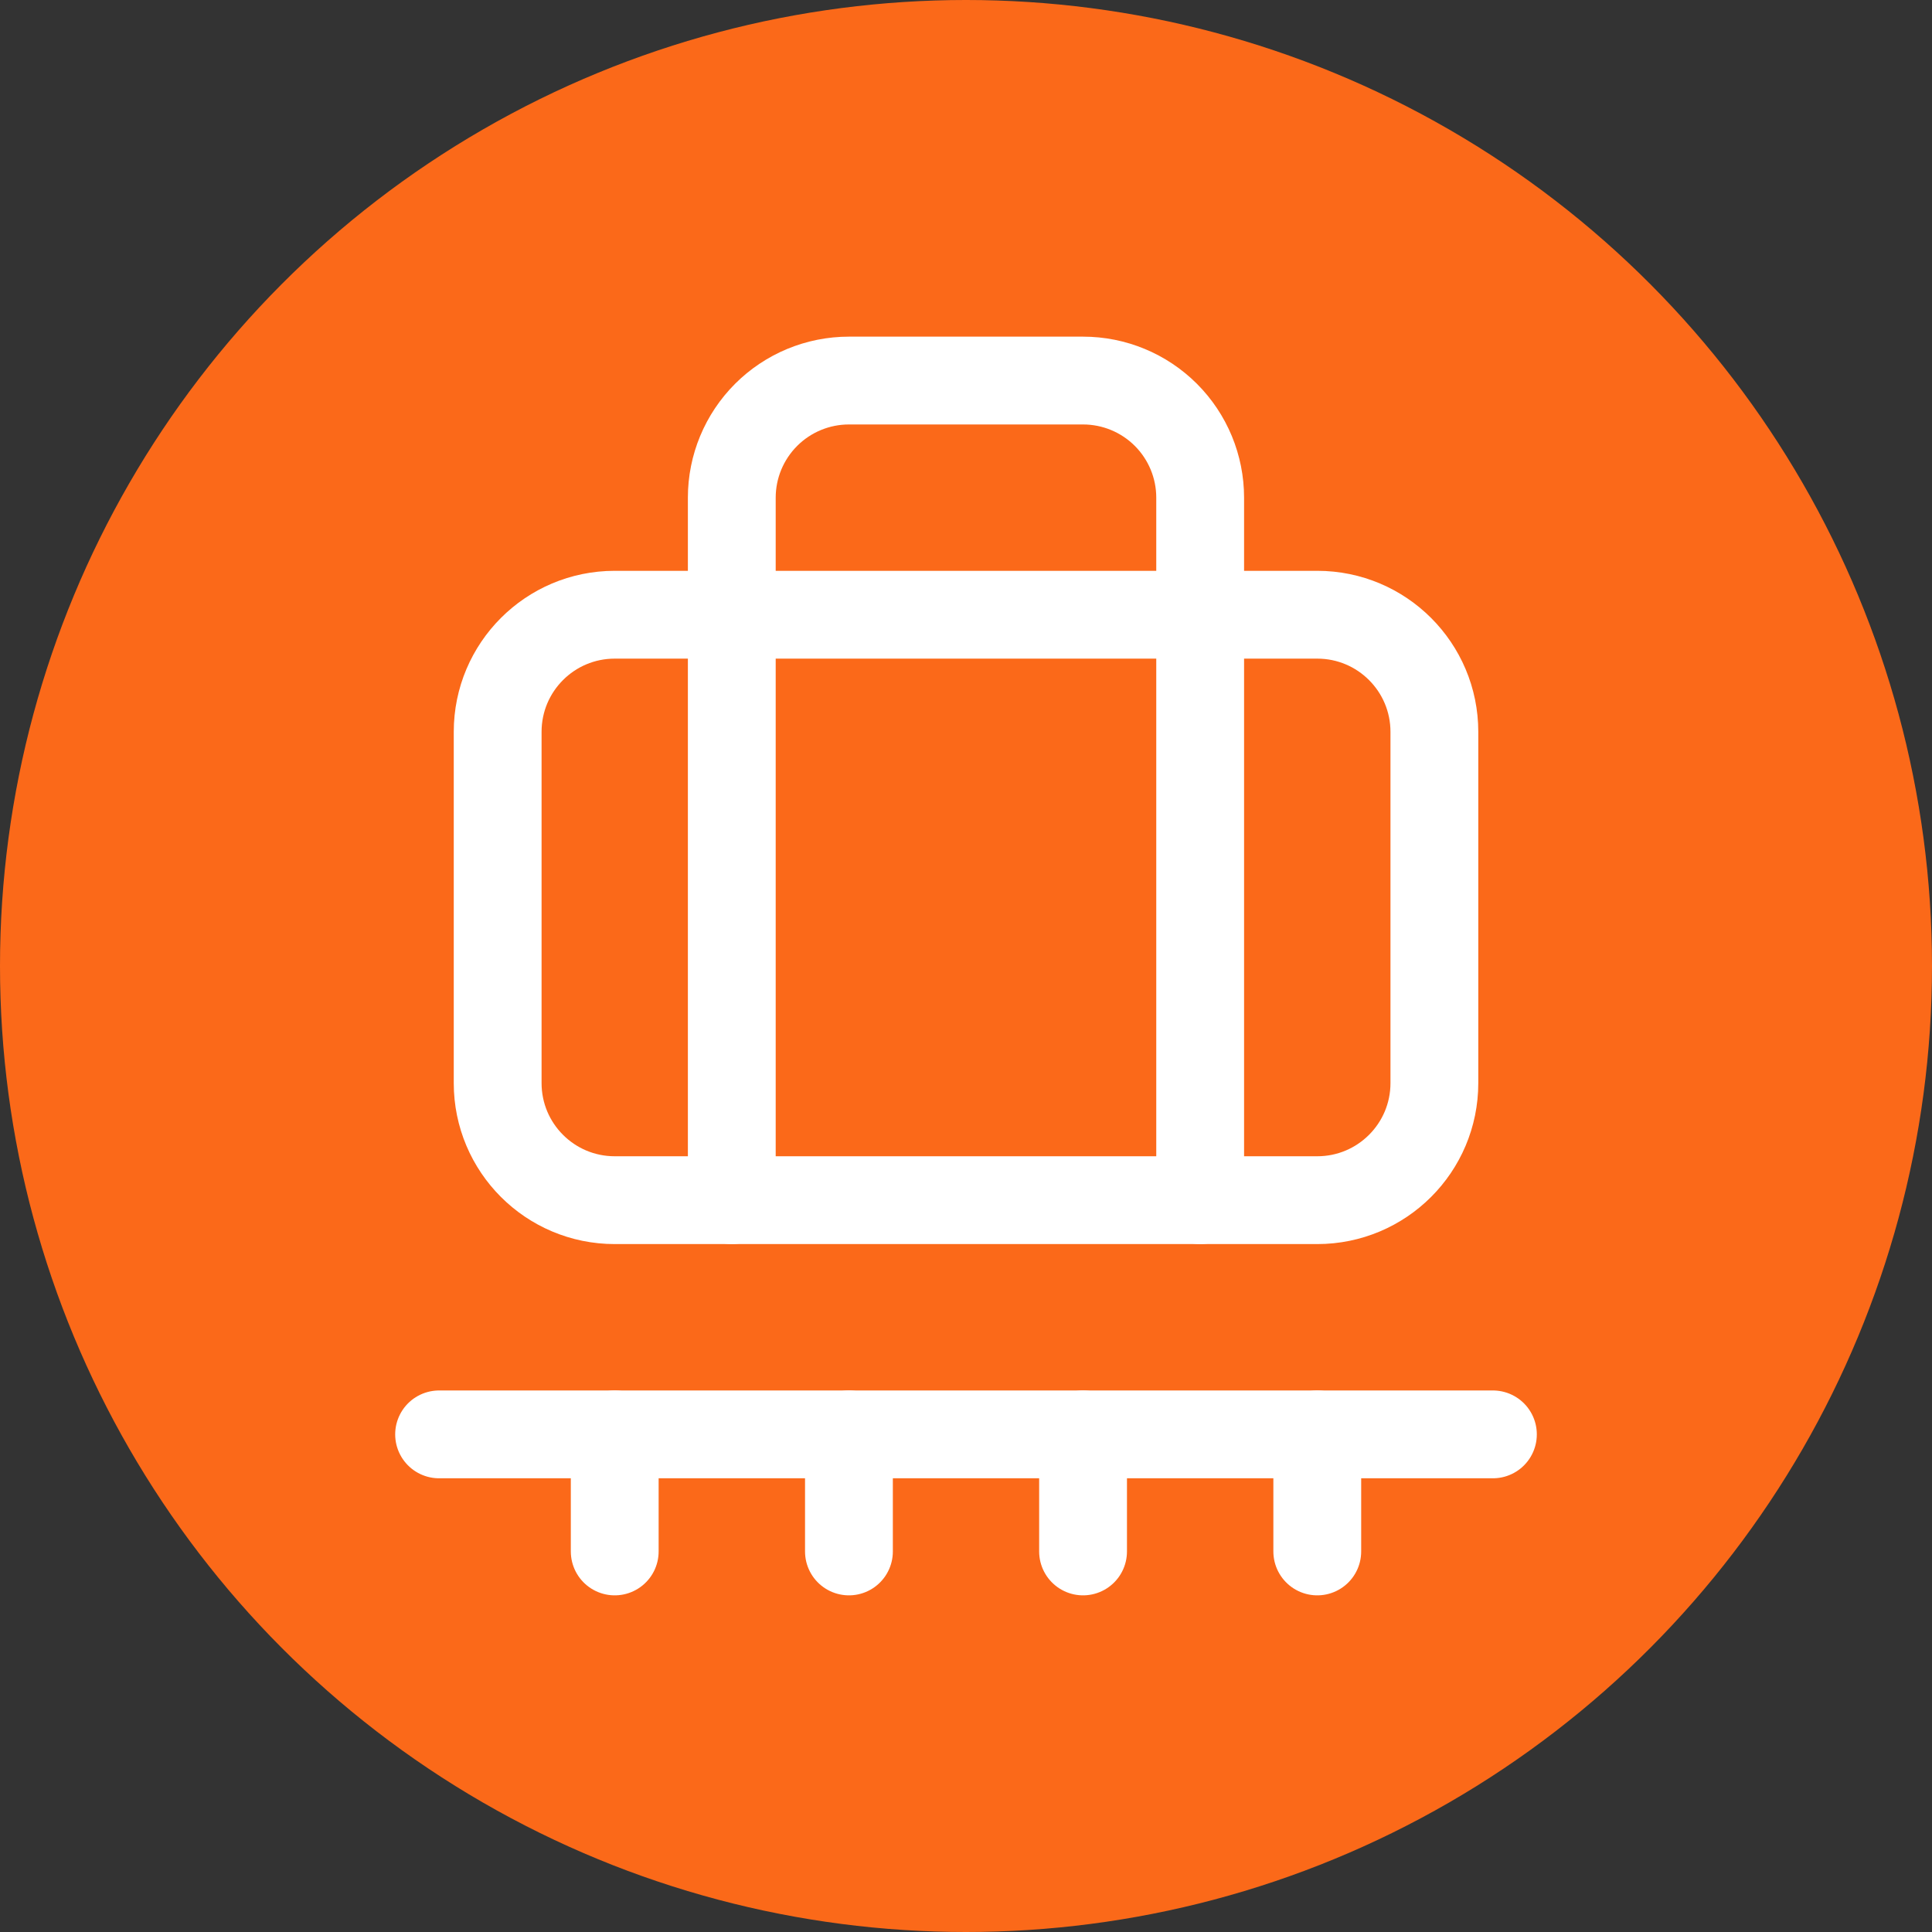
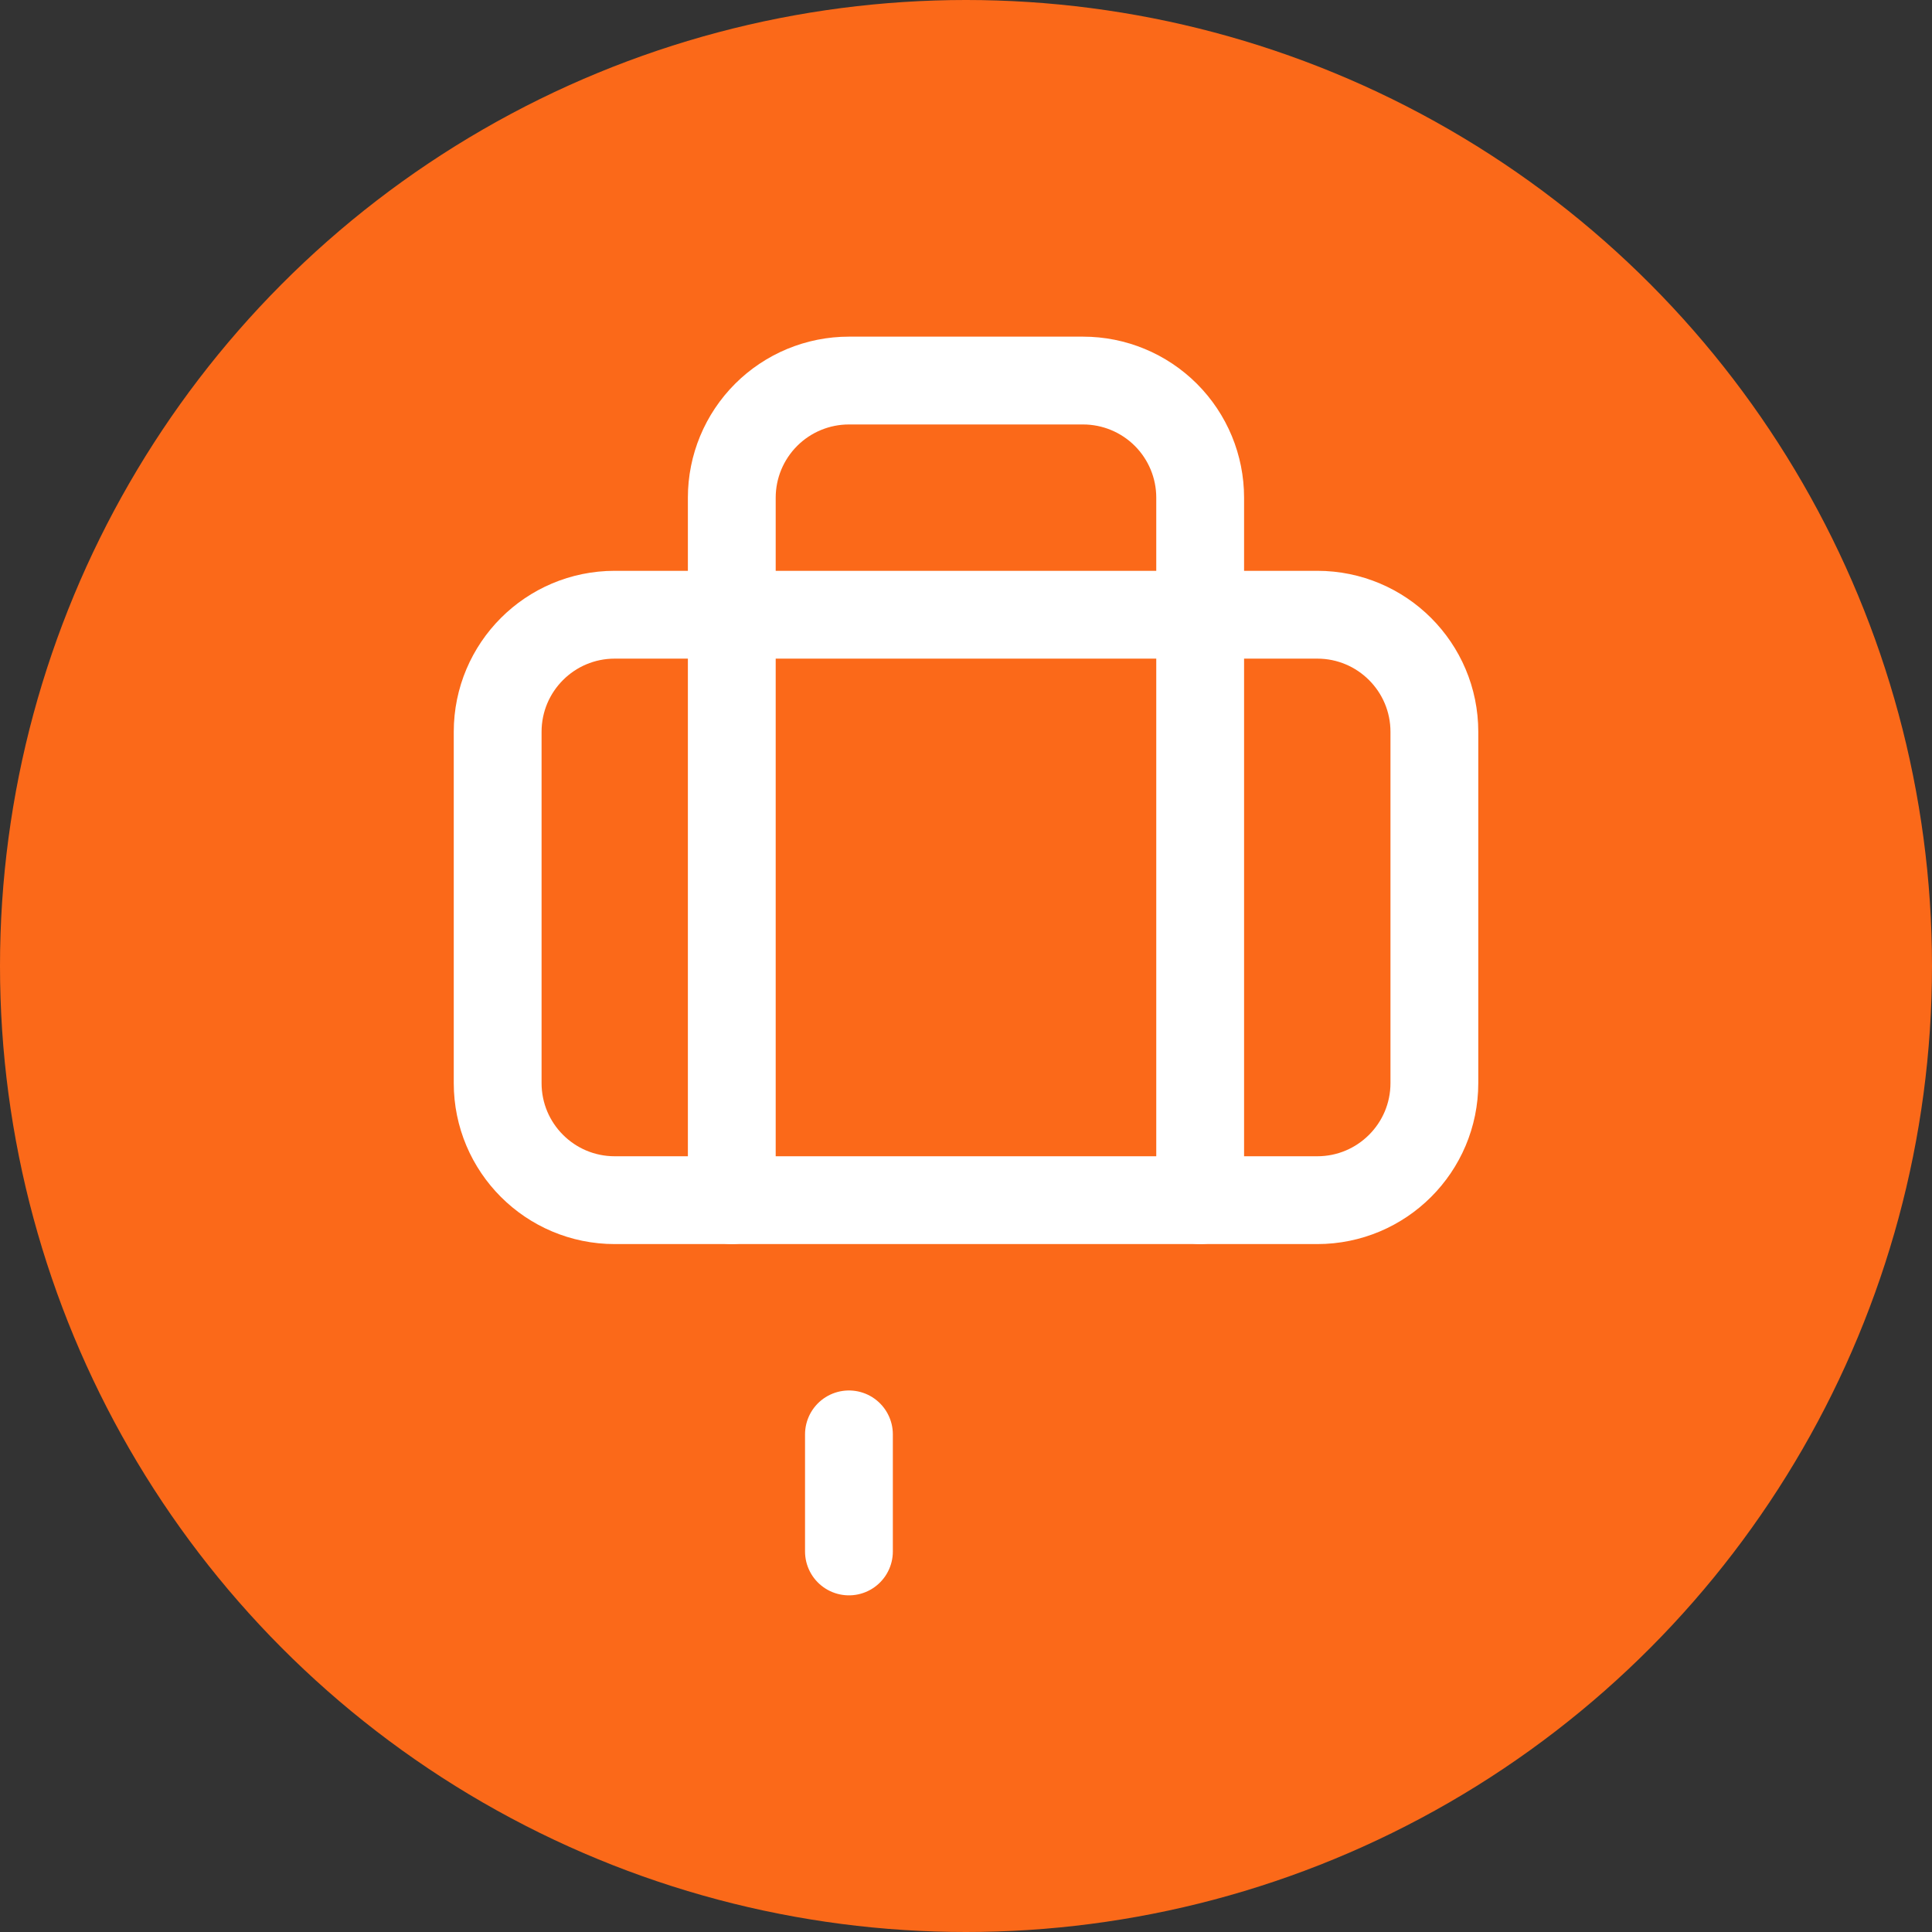
<svg xmlns="http://www.w3.org/2000/svg" width="44" height="44" viewBox="0 0 44 44" fill="none">
  <rect x="0" y="0" width="44" height="44" fill="#333333" stroke="none" />
  <circle cx="22" cy="22" r="22" fill="#FB6919" />
  <path d="M19.334 32.667V35.333" stroke="white" stroke-width="2" stroke-linecap="round" stroke-linejoin="round" />
-   <path d="M24.666 32.667V35.333" stroke="white" stroke-width="2" stroke-linecap="round" stroke-linejoin="round" />
-   <path d="M30 32.667V35.333" stroke="white" stroke-width="2" stroke-linecap="round" stroke-linejoin="round" />
-   <path d="M34 32.667H10" stroke="white" stroke-width="2" stroke-linecap="round" stroke-linejoin="round" />
-   <path d="M14 32.667V35.333" stroke="white" stroke-width="2" stroke-linecap="round" stroke-linejoin="round" />
  <path d="M16.666 27.333V11.333C16.666 10.626 16.948 9.948 17.448 9.448C17.948 8.948 18.626 8.667 19.333 8.667H24.666C25.374 8.667 26.052 8.948 26.552 9.448C27.052 9.948 27.333 10.626 27.333 11.333V27.333" stroke="white" stroke-width="2" stroke-linecap="round" stroke-linejoin="round" />
  <path d="M30 14H14C12.527 14 11.334 15.194 11.334 16.667V24.667C11.334 26.139 12.527 27.333 14 27.333H30C31.473 27.333 32.667 26.139 32.667 24.667V16.667C32.667 15.194 31.473 14 30 14Z" stroke="white" stroke-width="2" stroke-linecap="round" stroke-linejoin="round" />
</svg>